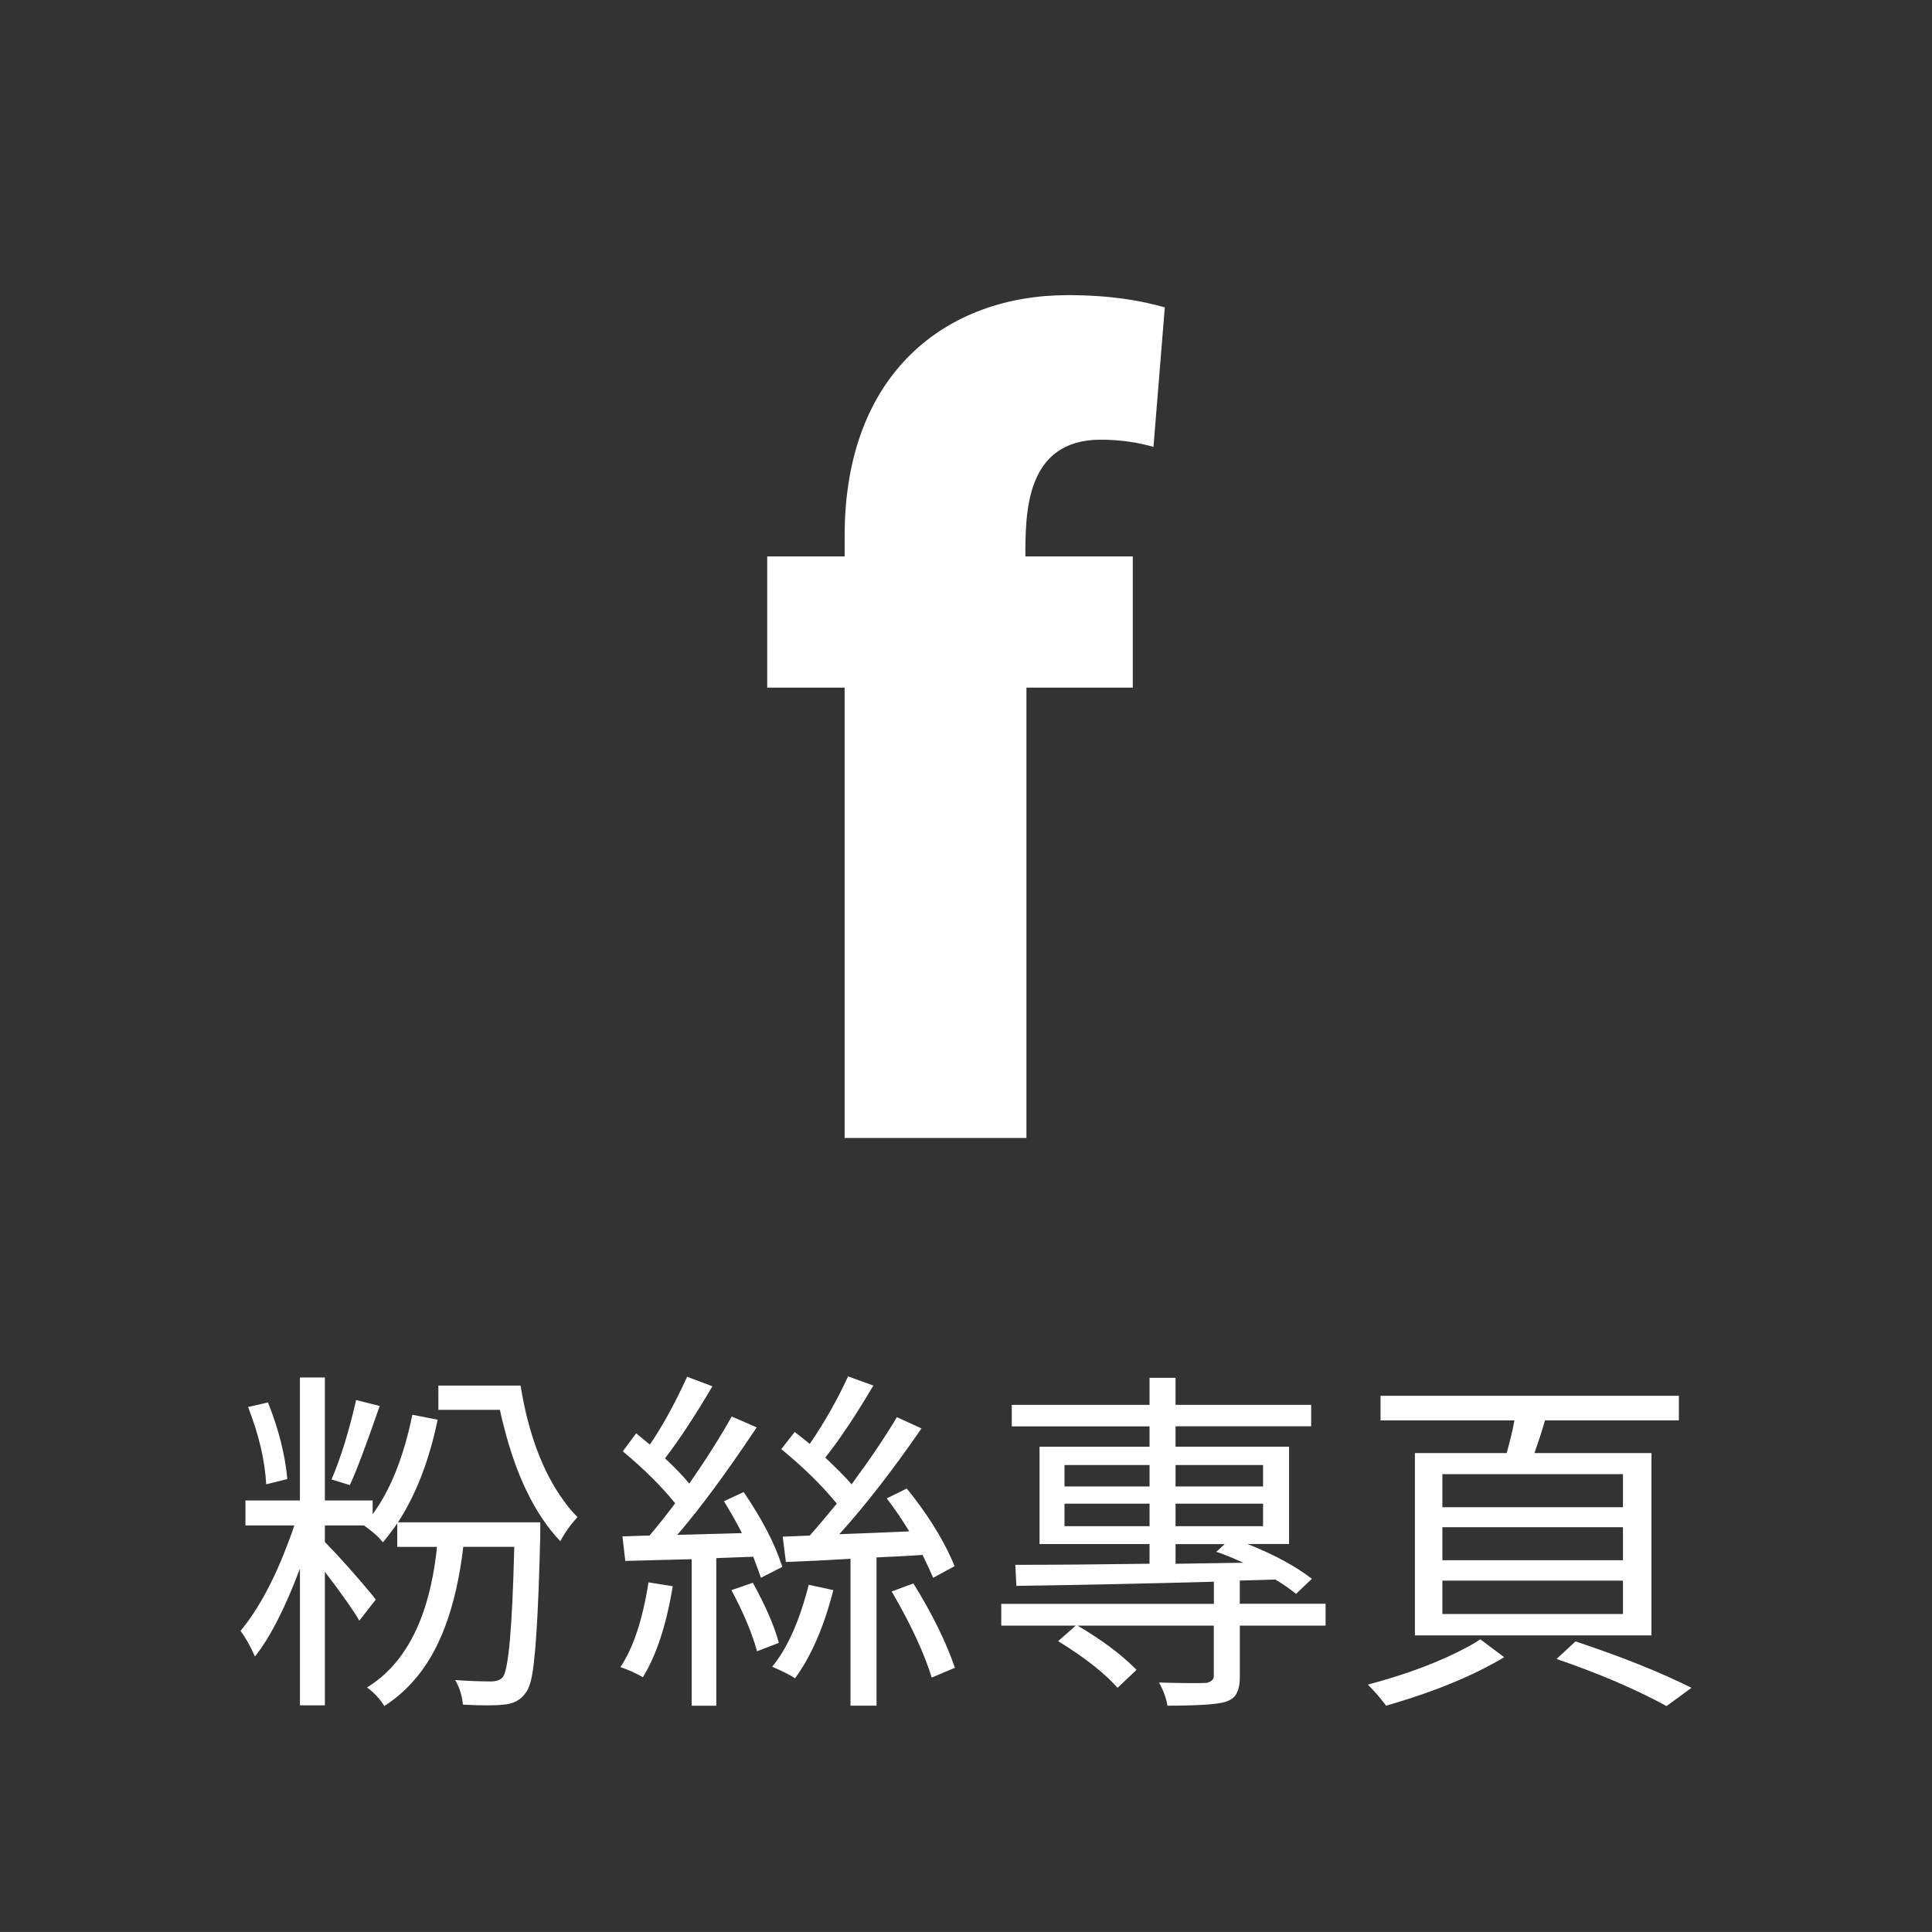
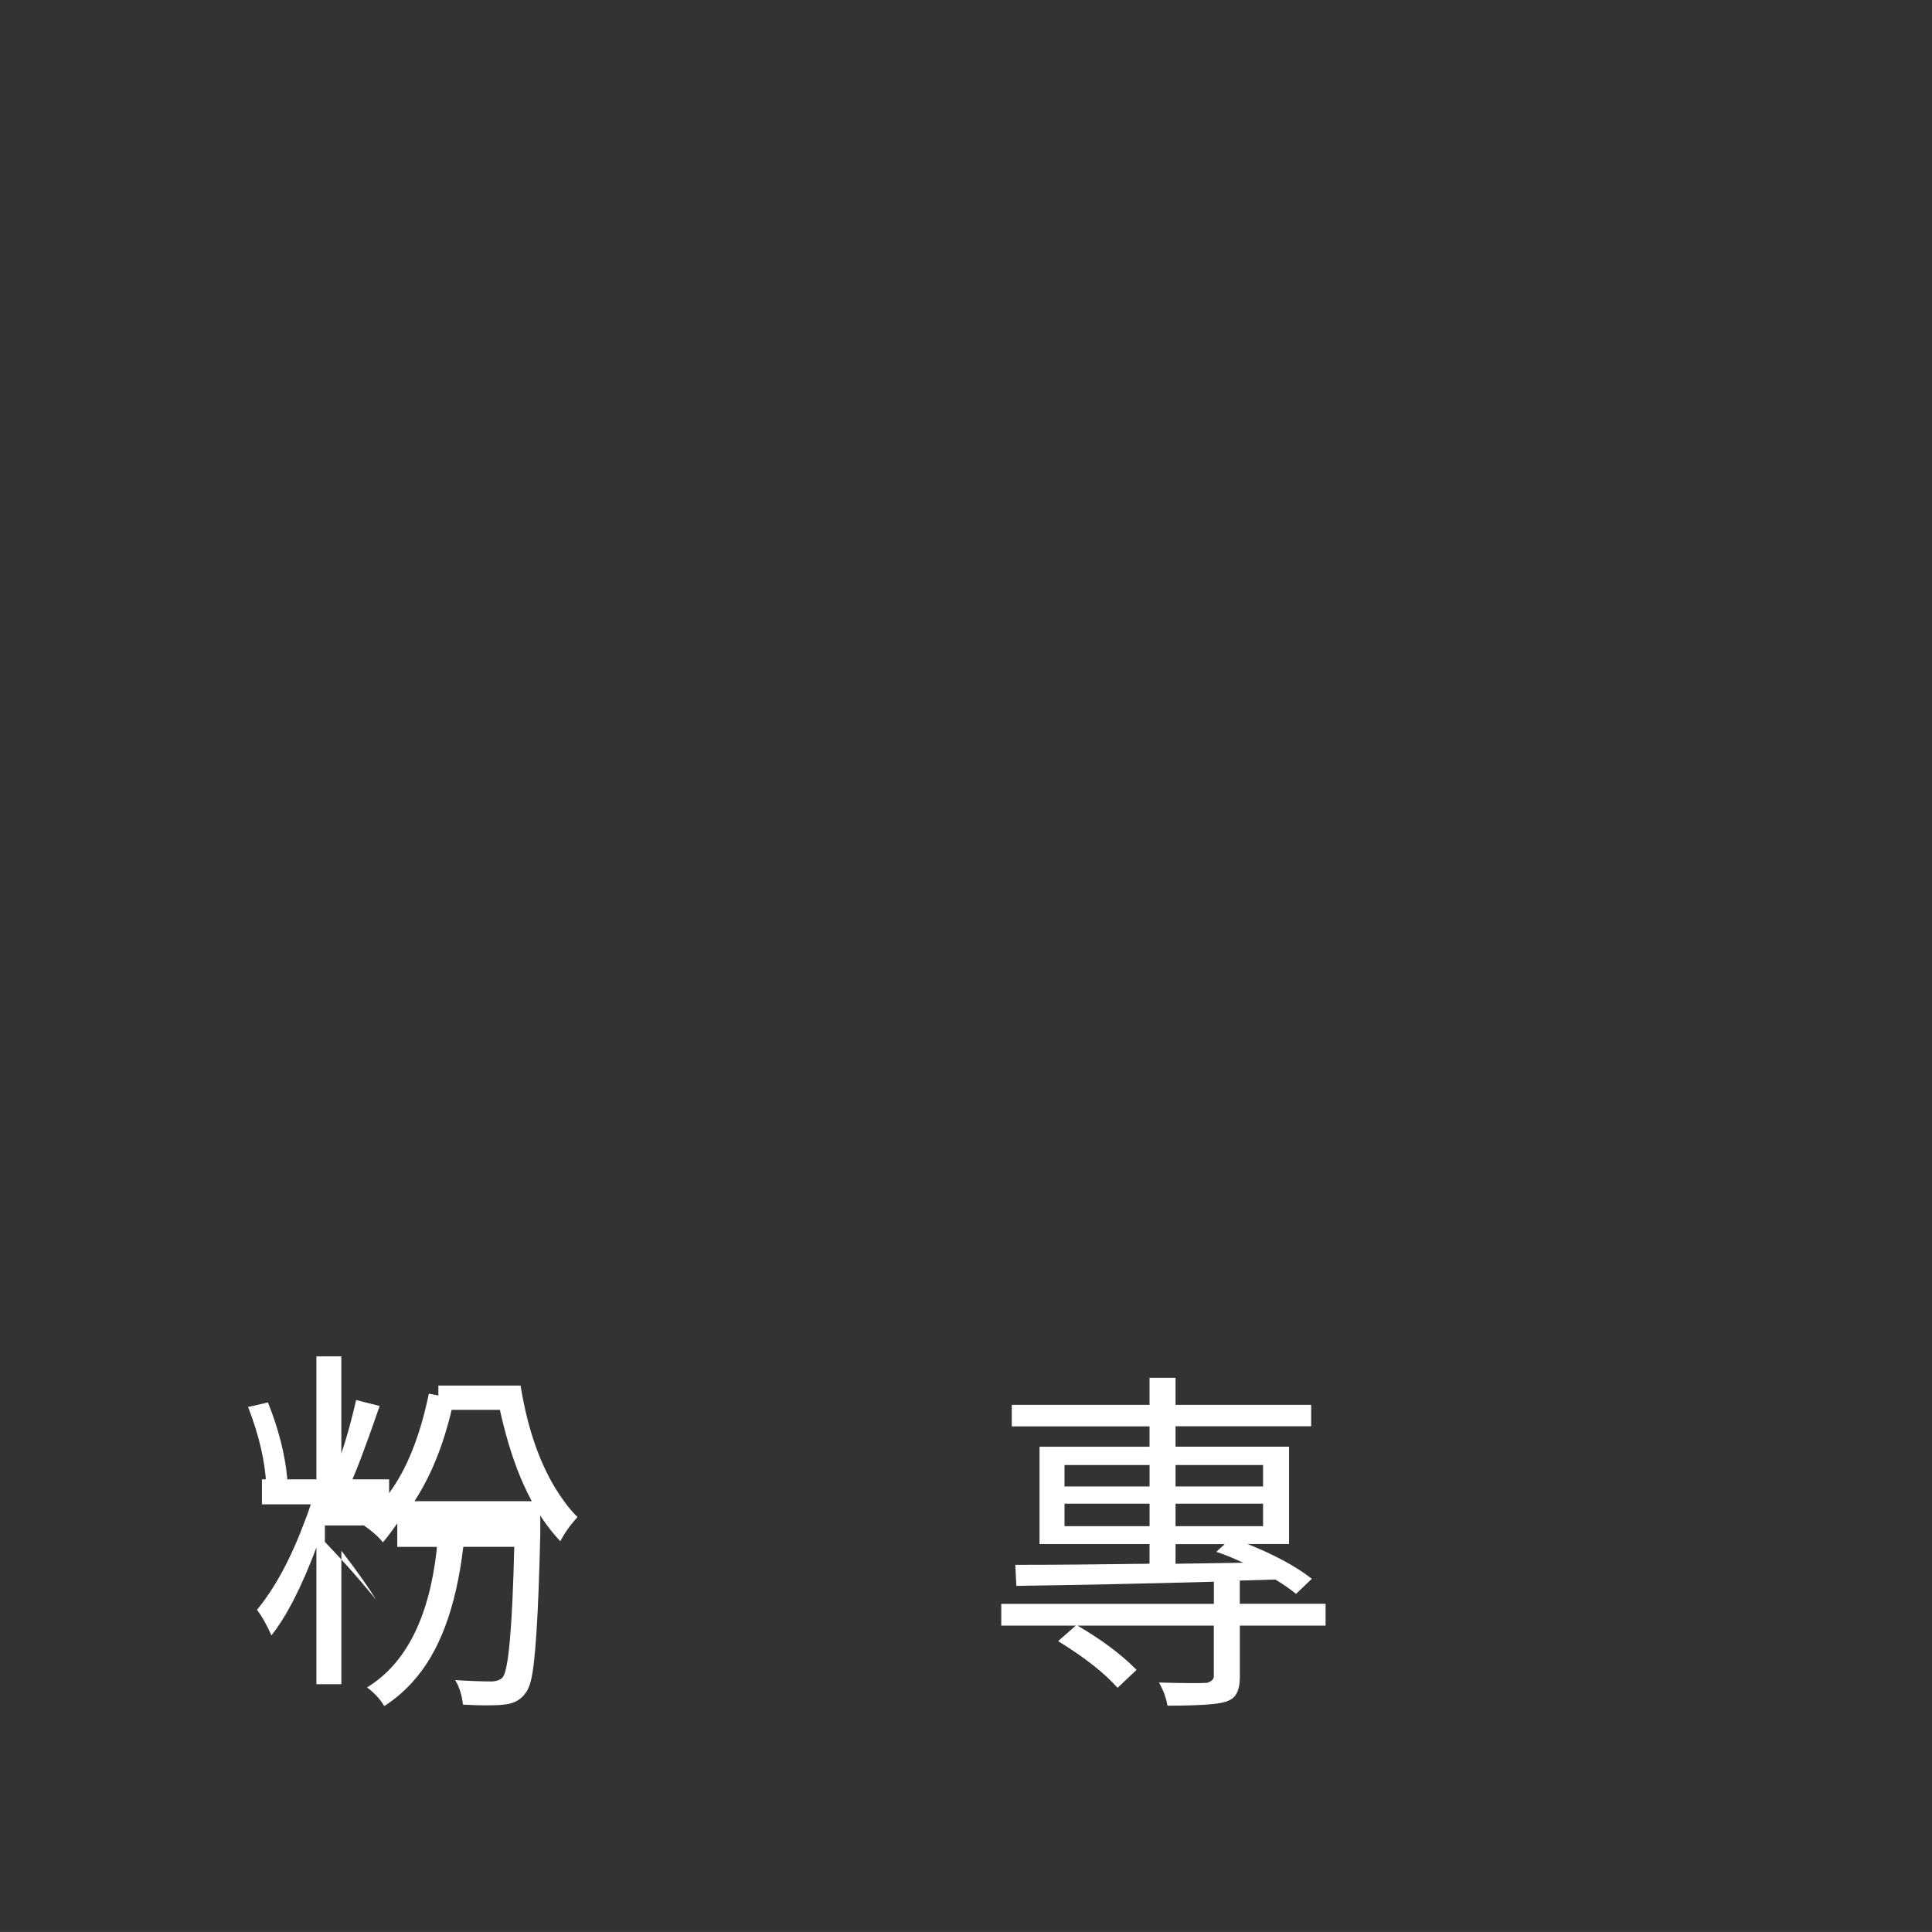
<svg xmlns="http://www.w3.org/2000/svg" version="1.1" id="圖層_1" x="0px" y="0px" width="95.996px" height="95.994px" viewBox="0 0 95.996 95.994" enable-background="new 0 0 95.996 95.994" xml:space="preserve">
  <rect x="0" y="0" width="95.996" height="95.994" fill="#333333" stroke="none" />
  <g>
    <g>
-       <path fill="#FFFFFF" d="M26.845,75.639v0.593c-0.094,4.051-0.251,6.484-0.473,7.299c-0.069,0.266-0.156,0.465-0.262,0.594    c-0.244,0.349-0.61,0.54-1.1,0.574c-0.396,0.048-1.065,0.048-2.009,0c-0.046-0.466-0.175-0.872-0.384-1.221    c0.698,0.047,1.304,0.069,1.816,0.069c0.268-0.013,0.454-0.088,0.559-0.228c0.279-0.385,0.465-2.524,0.559-6.425    c0-0.012,0-0.022,0-0.035h-2.531c-0.36,3.037-1.204,5.278-2.53,6.722c-0.42,0.467-0.886,0.862-1.397,1.188    c-0.209-0.35-0.495-0.658-0.856-0.925c1.921-1.177,3.072-3.439,3.458-6.794c0-0.068,0.005-0.133,0.018-0.19h-1.973v-1.168    c-0.269,0.384-0.506,0.698-0.716,0.942c-0.209-0.269-0.523-0.548-0.943-0.839h-1.938v0.82c0.79,0.815,1.594,1.718,2.409,2.706    c0.046,0.068,0.088,0.122,0.121,0.156l-0.819,1.049c-0.28-0.49-0.85-1.298-1.711-2.428v6.635h-1.24v-6.792    c-0.733,1.955-1.479,3.412-2.235,4.366c-0.221-0.501-0.459-0.926-0.716-1.274c0.896-1.083,1.694-2.567,2.393-4.453    c0.104-0.267,0.198-0.527,0.279-0.785h-2.428v-1.24h2.706v-6.111h1.24v6.111h2.374v0.682c0.884-1.199,1.542-2.846,1.973-4.941    l1.257,0.245c-0.419,2.024-1.076,3.725-1.972,5.099H26.845L26.845,75.639z M14.273,73.491l-1.047,0.261    c-0.059-1.151-0.349-2.409-0.872-3.771c-0.013-0.036-0.023-0.059-0.036-0.069l0.996-0.228c0.523,1.305,0.844,2.56,0.96,3.771    C14.273,73.469,14.273,73.479,14.273,73.491z M17.695,69.563l1.17,0.297c-0.688,1.991-1.182,3.3-1.484,3.93l-0.907-0.279    C16.927,72.449,17.335,71.136,17.695,69.563z M21.781,68.846h4.085c0.385,2.387,1.1,4.294,2.148,5.728    c0.222,0.313,0.448,0.581,0.681,0.803c-0.36,0.396-0.646,0.798-0.854,1.204c-1.246-1.315-2.183-3.224-2.812-5.726    c-0.069-0.269-0.134-0.535-0.191-0.803h-3.056L21.781,68.846L21.781,68.846z" />
-       <path fill="#FFFFFF" d="M32.222,78.624l1.204,0.192c-0.315,1.92-0.809,3.428-1.484,4.521c-0.337-0.198-0.711-0.365-1.117-0.505    C31.464,81.889,31.93,80.485,32.222,78.624z M37.425,77.35l-1.834,0.068v7.334h-1.223v-7.28c-1.723,0.047-2.822,0.075-3.3,0.086    l-0.14-1.221c0.14,0,0.349-0.005,0.628-0.02c0.314-0.011,0.553-0.017,0.716-0.017c0.442-0.523,0.867-1.06,1.275-1.606    c-0.665-0.826-1.531-1.688-2.602-2.583l0.663-0.892c0.059,0.047,0.157,0.128,0.297,0.244c0.176,0.14,0.303,0.245,0.385,0.314    c0.628-0.92,1.245-2.042,1.851-3.369l1.257,0.473c-0.884,1.5-1.671,2.693-2.356,3.579c0.534,0.501,0.937,0.92,1.204,1.257    c0.826-1.187,1.53-2.299,2.112-3.335l1.239,0.541c-1.478,2.223-2.794,4.006-3.945,5.342l3.212-0.088    c-0.233-0.464-0.53-0.993-0.892-1.586l0.979-0.455c0.909,1.339,1.537,2.544,1.885,3.614c0.012,0.034,0.023,0.068,0.036,0.104    l-1.065,0.542C37.75,78.212,37.621,77.862,37.425,77.35z M36.342,79.01l1.064-0.367c0.641,1.164,1.072,2.159,1.293,2.986    l-1.083,0.419C37.36,81.126,36.935,80.114,36.342,79.01z M40.183,78.745l1.223,0.263c-0.466,1.827-1.101,3.288-1.903,4.382    c-0.221-0.152-0.6-0.343-1.135-0.575C39.124,81.895,39.729,80.537,40.183,78.745z M47.428,77.821l-1.064,0.576    c-0.094-0.233-0.269-0.612-0.524-1.136c-0.465,0.035-1.229,0.076-2.288,0.123v7.367H42.26v-7.298    c-1.141,0.068-2.212,0.121-3.212,0.157l-0.157-1.257l1.344-0.054c0.361-0.406,0.809-0.938,1.345-1.588    c-0.745-0.909-1.665-1.812-2.759-2.707l0.664-0.854c0.478,0.372,0.727,0.57,0.75,0.594c0.745-1.094,1.38-2.212,1.903-3.354    l1.257,0.454c-0.896,1.515-1.693,2.707-2.391,3.579c0.604,0.571,1.041,1.014,1.309,1.327c0.896-1.211,1.646-2.321,2.252-3.334    l1.222,0.559c-1.455,2.106-2.816,3.858-4.085,5.255c0.687-0.023,1.845-0.069,3.475-0.14c-0.338-0.559-0.711-1.106-1.117-1.64    l0.995-0.49c0.989,1.223,1.74,2.409,2.252,3.563C47.353,77.629,47.394,77.729,47.428,77.821z M44.303,79.077l1.082-0.4    c0.942,1.525,1.629,2.92,2.061,4.191l-1.151,0.486c-0.374-1.21-1.02-2.604-1.938-4.19C44.331,79.13,44.314,79.102,44.303,79.077z" />
+       <path fill="#FFFFFF" d="M26.845,75.639v0.593c-0.094,4.051-0.251,6.484-0.473,7.299c-0.069,0.266-0.156,0.465-0.262,0.594    c-0.244,0.349-0.61,0.54-1.1,0.574c-0.396,0.048-1.065,0.048-2.009,0c-0.046-0.466-0.175-0.872-0.384-1.221    c0.698,0.047,1.304,0.069,1.816,0.069c0.268-0.013,0.454-0.088,0.559-0.228c0.279-0.385,0.465-2.524,0.559-6.425    c0-0.012,0-0.022,0-0.035h-2.531c-0.36,3.037-1.204,5.278-2.53,6.722c-0.42,0.467-0.886,0.862-1.397,1.188    c-0.209-0.35-0.495-0.658-0.856-0.925c1.921-1.177,3.072-3.439,3.458-6.794c0-0.068,0.005-0.133,0.018-0.19h-1.973v-1.168    c-0.269,0.384-0.506,0.698-0.716,0.942c-0.209-0.269-0.523-0.548-0.943-0.839h-1.938v0.82c0.79,0.815,1.594,1.718,2.409,2.706    c0.046,0.068,0.088,0.122,0.121,0.156c-0.28-0.49-0.85-1.298-1.711-2.428v6.635h-1.24v-6.792    c-0.733,1.955-1.479,3.412-2.235,4.366c-0.221-0.501-0.459-0.926-0.716-1.274c0.896-1.083,1.694-2.567,2.393-4.453    c0.104-0.267,0.198-0.527,0.279-0.785h-2.428v-1.24h2.706v-6.111h1.24v6.111h2.374v0.682c0.884-1.199,1.542-2.846,1.973-4.941    l1.257,0.245c-0.419,2.024-1.076,3.725-1.972,5.099H26.845L26.845,75.639z M14.273,73.491l-1.047,0.261    c-0.059-1.151-0.349-2.409-0.872-3.771c-0.013-0.036-0.023-0.059-0.036-0.069l0.996-0.228c0.523,1.305,0.844,2.56,0.96,3.771    C14.273,73.469,14.273,73.479,14.273,73.491z M17.695,69.563l1.17,0.297c-0.688,1.991-1.182,3.3-1.484,3.93l-0.907-0.279    C16.927,72.449,17.335,71.136,17.695,69.563z M21.781,68.846h4.085c0.385,2.387,1.1,4.294,2.148,5.728    c0.222,0.313,0.448,0.581,0.681,0.803c-0.36,0.396-0.646,0.798-0.854,1.204c-1.246-1.315-2.183-3.224-2.812-5.726    c-0.069-0.269-0.134-0.535-0.191-0.803h-3.056L21.781,68.846L21.781,68.846z" />
      <path fill="#FFFFFF" d="M65.865,79.689v1.082h-4.261v2.565c0,0.582-0.157,0.953-0.471,1.118c-0.081,0.047-0.163,0.081-0.246,0.106    c-0.407,0.126-1.367,0.19-2.88,0.19c-0.059-0.371-0.198-0.756-0.42-1.151c1.152,0.034,1.945,0.041,2.375,0.018    c0.221-0.059,0.338-0.163,0.349-0.313v-2.533h-6.773c1.188,0.699,2.135,1.402,2.846,2.114c0.035,0.034,0.064,0.064,0.087,0.086    l-0.942,0.892c-0.64-0.723-1.605-1.485-2.898-2.286c-0.023-0.013-0.041-0.023-0.052-0.037l0.872-0.767h-3.701v-1.082h10.564v-1.1    c-3.387,0.094-6.658,0.162-9.813,0.207l-0.053-1.046c1.908,0,4.133-0.018,6.669-0.054v-0.978h-5.466v-4.835h5.466v-1.012h-6.845    v-1.069h6.845v-1.344h1.292v1.344h6.739v1.065h-6.739v1.014h5.64v4.835h-2.061c1.339,0.536,2.405,1.112,3.194,1.729l-0.785,0.749    c-0.314-0.254-0.657-0.494-1.031-0.714l-1.764,0.053v1.152H65.865z M52.893,72.792v1.065h4.226v-1.065H52.893z M52.893,75.831    h4.226v-1.118h-4.226V75.831z M62.758,72.792H58.41v1.065h4.348V72.792z M62.758,75.831v-1.118H58.41v1.118H62.758z M58.41,76.722    v0.978l3.368-0.052c-0.593-0.269-1.04-0.448-1.343-0.541l0.419-0.385H58.41z" />
-       <path fill="#FFFFFF" d="M73.552,81.452l1.188,0.891c-1.502,0.895-3.36,1.671-5.571,2.321c-0.105,0.034-0.204,0.064-0.296,0.088    c-0.327-0.432-0.629-0.779-0.909-1.048c1.979-0.524,3.661-1.165,5.047-1.92C73.221,81.669,73.4,81.557,73.552,81.452z     M70.304,72.199h4.558c0.199-0.711,0.325-1.253,0.384-1.624h-6.651v-1.223h14.824v1.223h-6.654    c-0.103,0.384-0.279,0.926-0.522,1.624h5.814v9.06H70.304V72.199z M80.641,74.889v-1.642h-8.973v1.642H80.641z M80.641,77.524    v-1.642h-8.973v1.642H80.641z M80.641,80.195v-1.658h-8.973v1.658H80.641z M77.341,82.43l0.942-0.873    c2.305,0.768,4.226,1.537,5.762,2.306l-1.239,0.907C81.27,83.932,79.447,83.151,77.341,82.43z" />
    </g>
  </g>
-   <path fill="#FFFFFF" d="M41.968,26.619c0-8.109,5.082-11.954,11.085-11.954c2.052,0,3.593,0.253,4.823,0.609l-0.563,6.931  c-0.718-0.205-1.59-0.358-2.619-0.358c-3.746,0-3.746,3.644-3.746,5.8h5.337v6.52h-5.284v22.376h-9.034V34.166H38.12v-6.52h3.848  V26.619z" />
</svg>